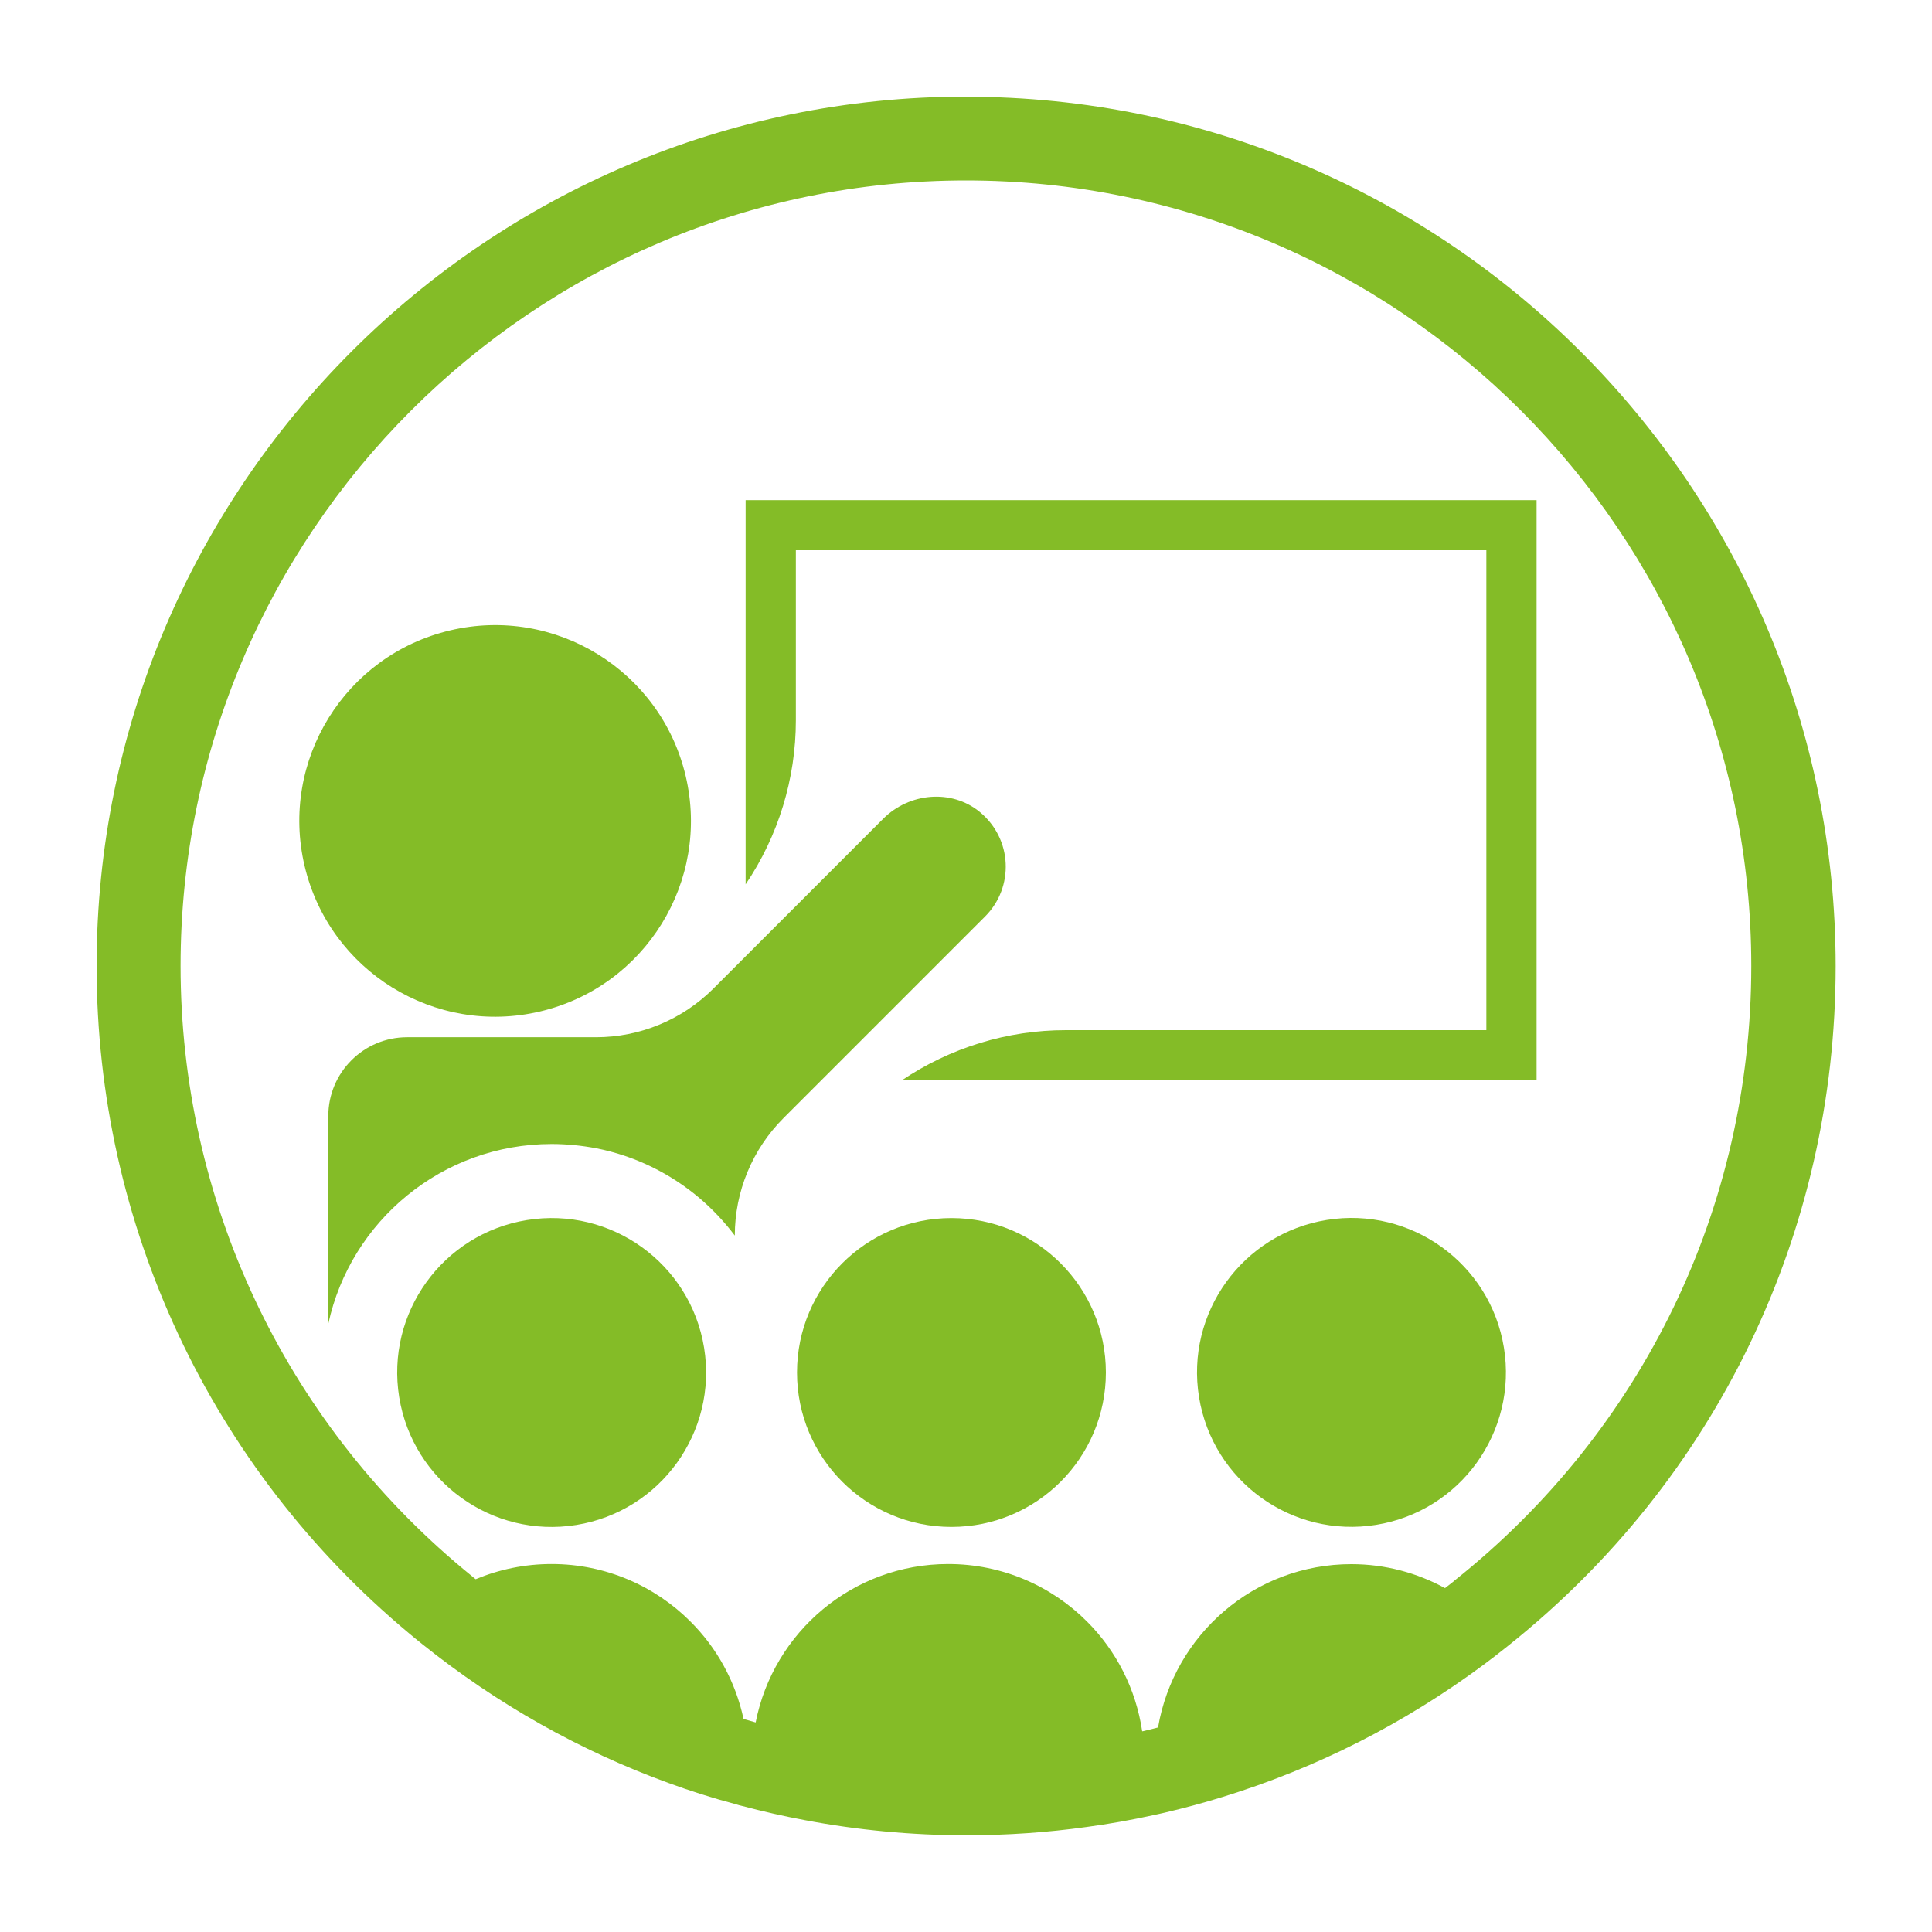
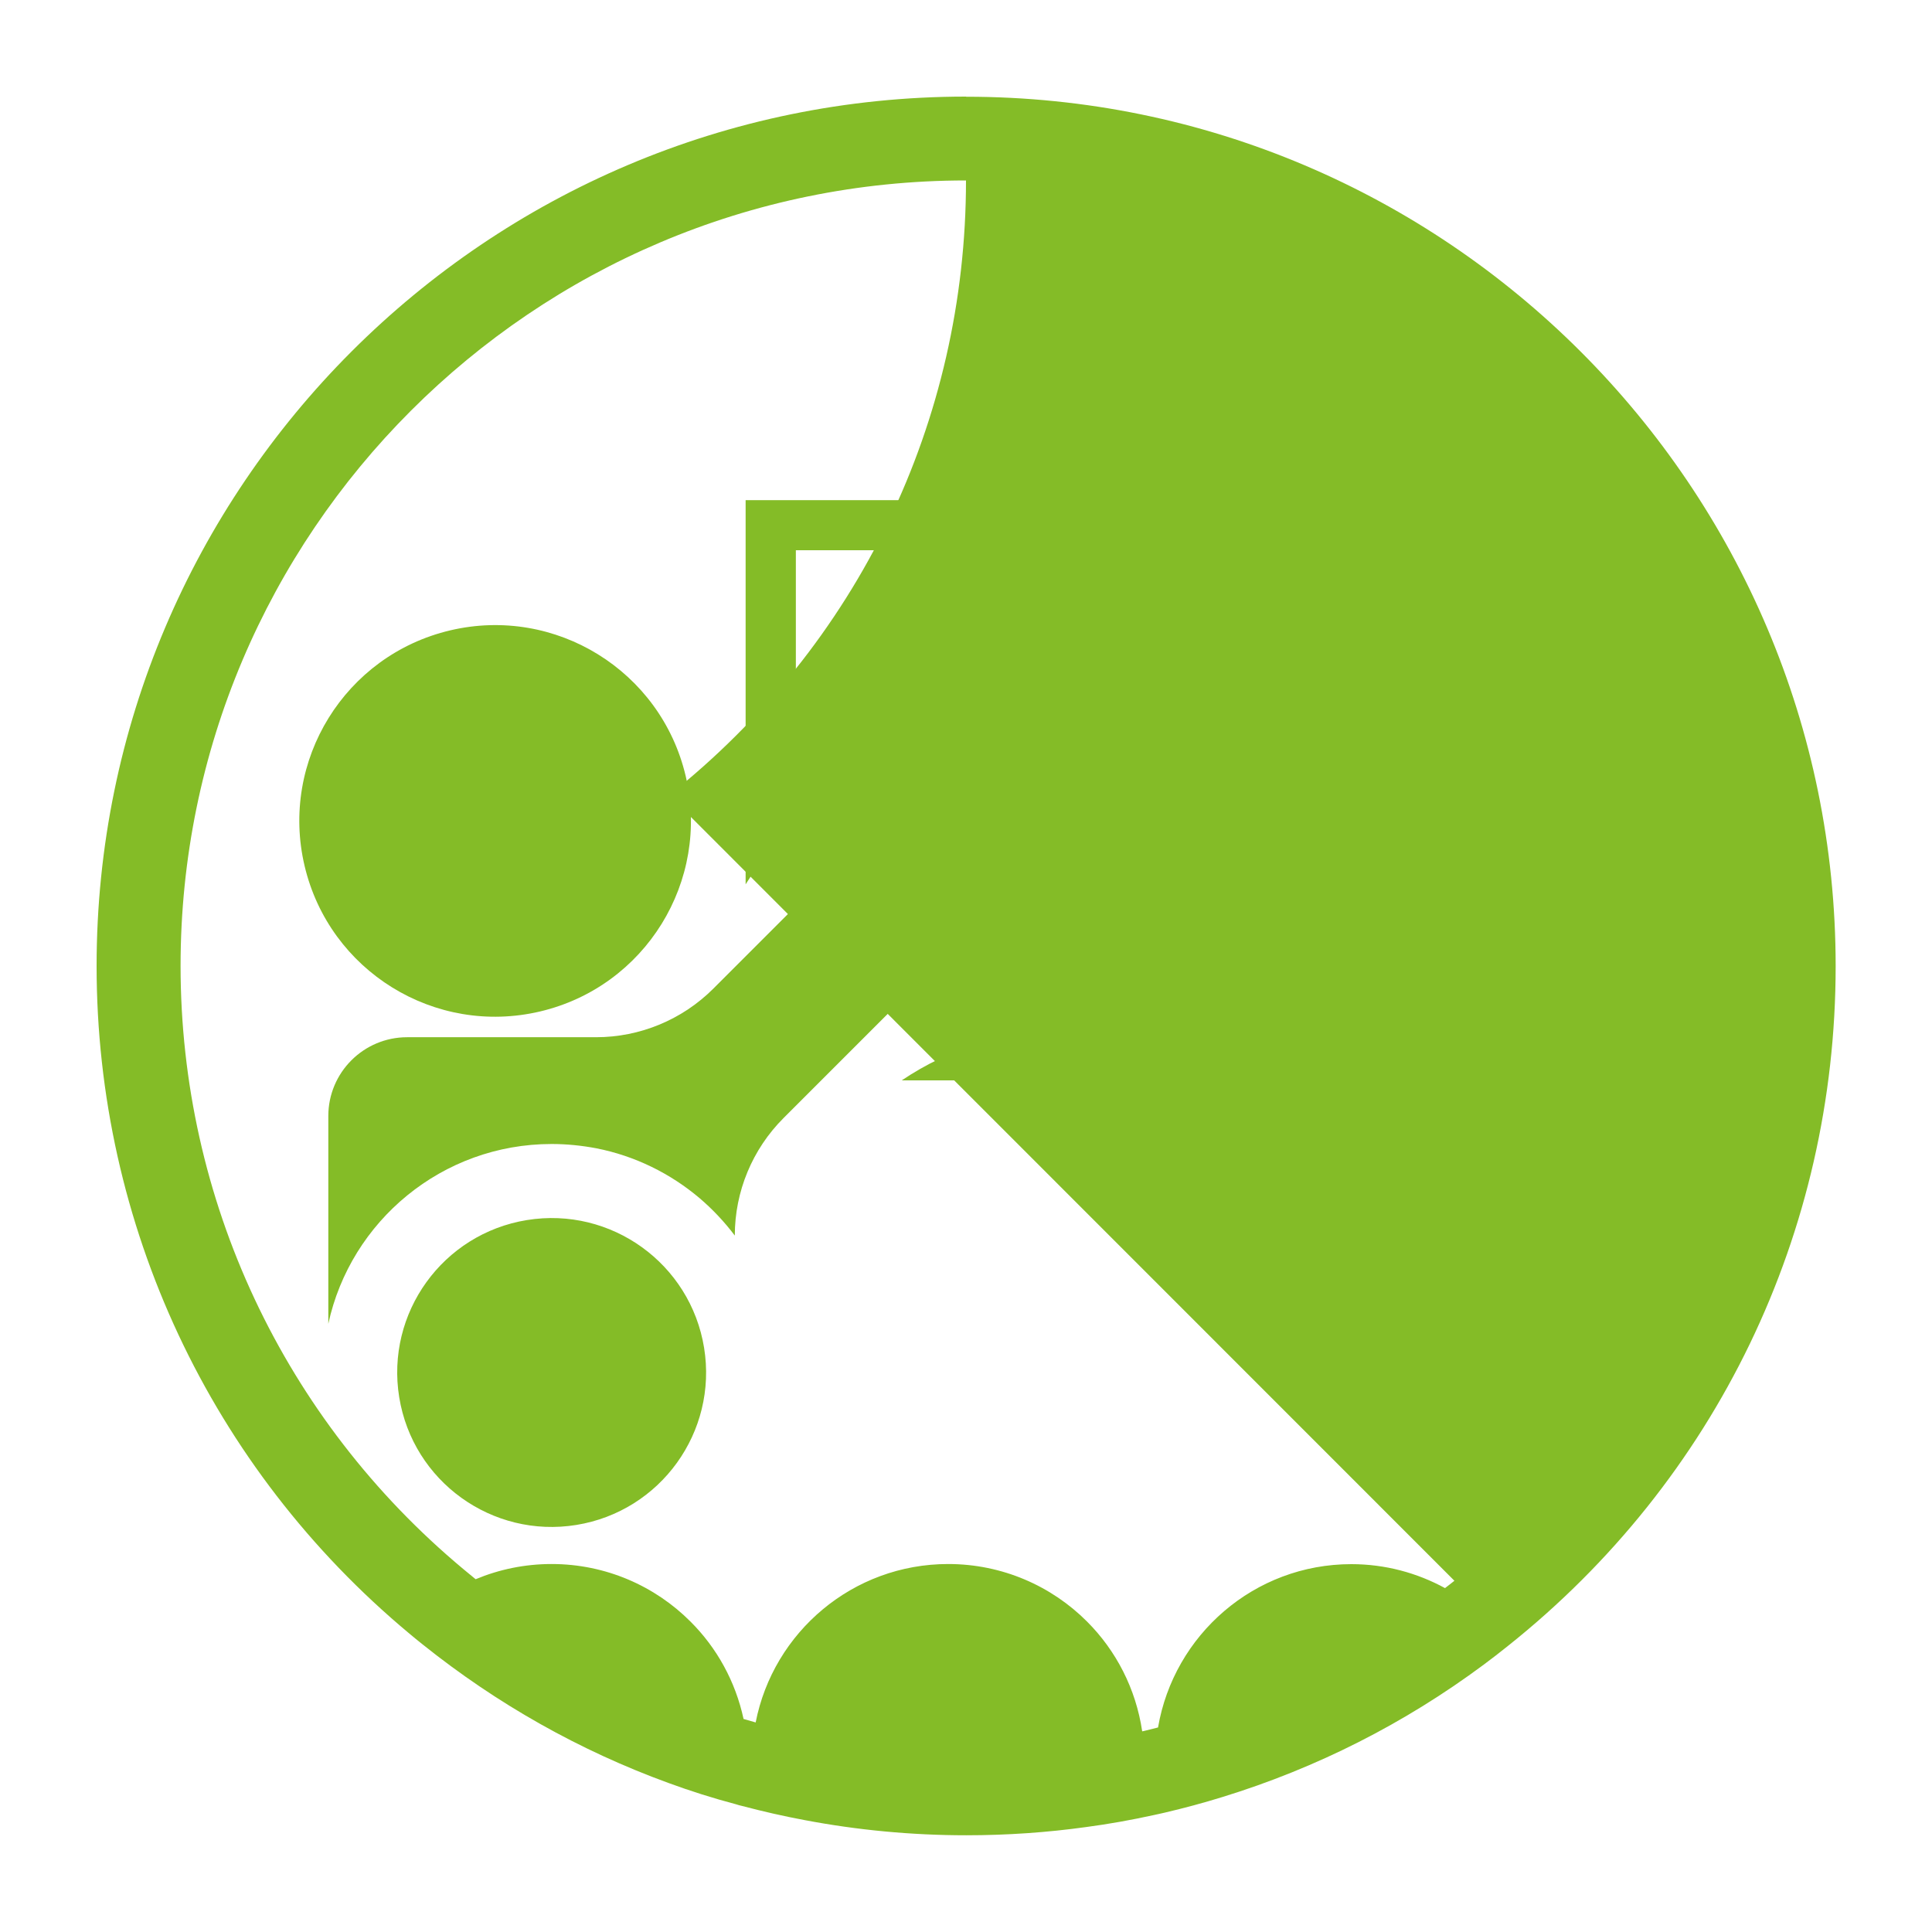
<svg xmlns="http://www.w3.org/2000/svg" id="Calque_1" viewBox="0 0 150 150">
  <defs>
    <style>.cls-1{fill:#84bc27;stroke-width:0px;}</style>
  </defs>
  <circle class="cls-1" cx="38.44" cy="63.73" r="15.2" transform="translate(-13.61 10.54) rotate(-13.28)" />
  <circle class="cls-1" cx="42.83" cy="106.56" r="11.99" transform="translate(-16.52 8.24) rotate(-9.22)" />
-   <circle class="cls-1" cx="73.87" cy="106.56" r="11.99" />
-   <circle class="cls-1" cx="104.92" cy="106.56" r="11.99" transform="translate(-15.71 18.18) rotate(-9.22)" />
  <path class="cls-1" d="M57.89,38.83v29.83c2.54-3.76,3.9-8.2,3.9-12.74v-13.2h53.61v37.26h-32.65c-4.54,0-8.97,1.36-12.74,3.9h0s49.29,0,49.29,0v-45.05h-61.41Z" />
  <path class="cls-1" d="M76.08,63.05c-2.21-1.82-5.5-1.5-7.52.53l-13.17,13.17c-2.42,2.42-5.7,3.78-9.12,3.78h-14.66c-3.38,0-6.12,2.74-6.12,6.12v16.13c1.73-7.98,8.84-13.96,17.34-13.96,1.18,0,2.33.12,3.45.33,3.02.59,5.77,1.96,8.03,3.87,1.02.87,1.94,1.85,2.74,2.91,0-3.42,1.36-6.7,3.78-9.12l15.65-15.65c2.27-2.27,2.13-6.02-.4-8.11Z" />
-   <path class="cls-1" d="M75,7.5C37.78,7.5,7.5,37.78,7.5,75c0,20.08,8.85,38.97,24.27,51.82.34.29.69.57,1.04.85,5.78,4.63,12.2,8.25,19.09,10.76,1.69.62,3.45,1.18,5.23,1.65.17.06.34.1.51.14,1.59.42,3.21.79,4.82,1.09,4.1.78,8.33,1.18,12.56,1.18,3.17,0,6.31-.22,9.32-.64,1.74-.23,3.51-.55,5.2-.92.31-.06.61-.14.9-.2,1.49-.35,2.99-.75,4.47-1.21,7.31-2.25,14.14-5.71,20.29-10.28.64-.48,1.27-.96,1.85-1.43,16.19-12.88,25.47-32.12,25.47-52.8,0-37.22-30.28-67.5-67.5-67.5ZM112.92,122.73c-.24.2-.49.38-.73.57-2.16-1.18-4.64-1.86-7.27-1.86-7.54,0-13.78,5.49-15.01,12.68-.33.08-.66.17-1,.25-.08.02-.15.04-.23.05-.49-3.31-2.03-6.27-4.28-8.52-2.75-2.76-6.58-4.47-10.78-4.47-7.41,0-13.58,5.29-14.95,12.3-.31-.09-.62-.18-.94-.27-.63-2.92-2.08-5.53-4.12-7.56-2.75-2.76-6.58-4.47-10.78-4.47-2.09,0-4.08.42-5.9,1.18-.02-.01-.03-.02-.05-.04-.3-.24-.59-.48-.91-.75-13.95-11.63-21.95-28.7-21.95-46.83,0-33.62,27.35-60.98,60.98-60.98s60.97,27.35,60.97,60.98c0,18.68-8.39,36.07-23.05,47.73Z" />
+   <path class="cls-1" d="M75,7.5C37.78,7.5,7.5,37.78,7.5,75c0,20.08,8.85,38.97,24.27,51.82.34.29.69.57,1.04.85,5.78,4.63,12.2,8.25,19.09,10.76,1.69.62,3.45,1.18,5.23,1.65.17.06.34.1.51.14,1.59.42,3.21.79,4.82,1.09,4.1.78,8.33,1.18,12.56,1.18,3.17,0,6.31-.22,9.32-.64,1.74-.23,3.51-.55,5.2-.92.31-.06.61-.14.9-.2,1.49-.35,2.99-.75,4.47-1.21,7.31-2.25,14.14-5.71,20.29-10.28.64-.48,1.27-.96,1.85-1.43,16.19-12.88,25.47-32.12,25.47-52.8,0-37.22-30.28-67.5-67.5-67.5ZM112.92,122.73c-.24.2-.49.38-.73.57-2.16-1.18-4.64-1.86-7.27-1.86-7.54,0-13.78,5.49-15.01,12.68-.33.08-.66.17-1,.25-.08.02-.15.04-.23.05-.49-3.31-2.03-6.27-4.28-8.52-2.75-2.76-6.58-4.47-10.78-4.47-7.41,0-13.58,5.29-14.95,12.3-.31-.09-.62-.18-.94-.27-.63-2.92-2.08-5.53-4.12-7.56-2.75-2.76-6.58-4.47-10.78-4.47-2.09,0-4.08.42-5.9,1.18-.02-.01-.03-.02-.05-.04-.3-.24-.59-.48-.91-.75-13.95-11.63-21.95-28.7-21.95-46.83,0-33.62,27.35-60.98,60.98-60.98c0,18.68-8.39,36.07-23.05,47.73Z" />
</svg>